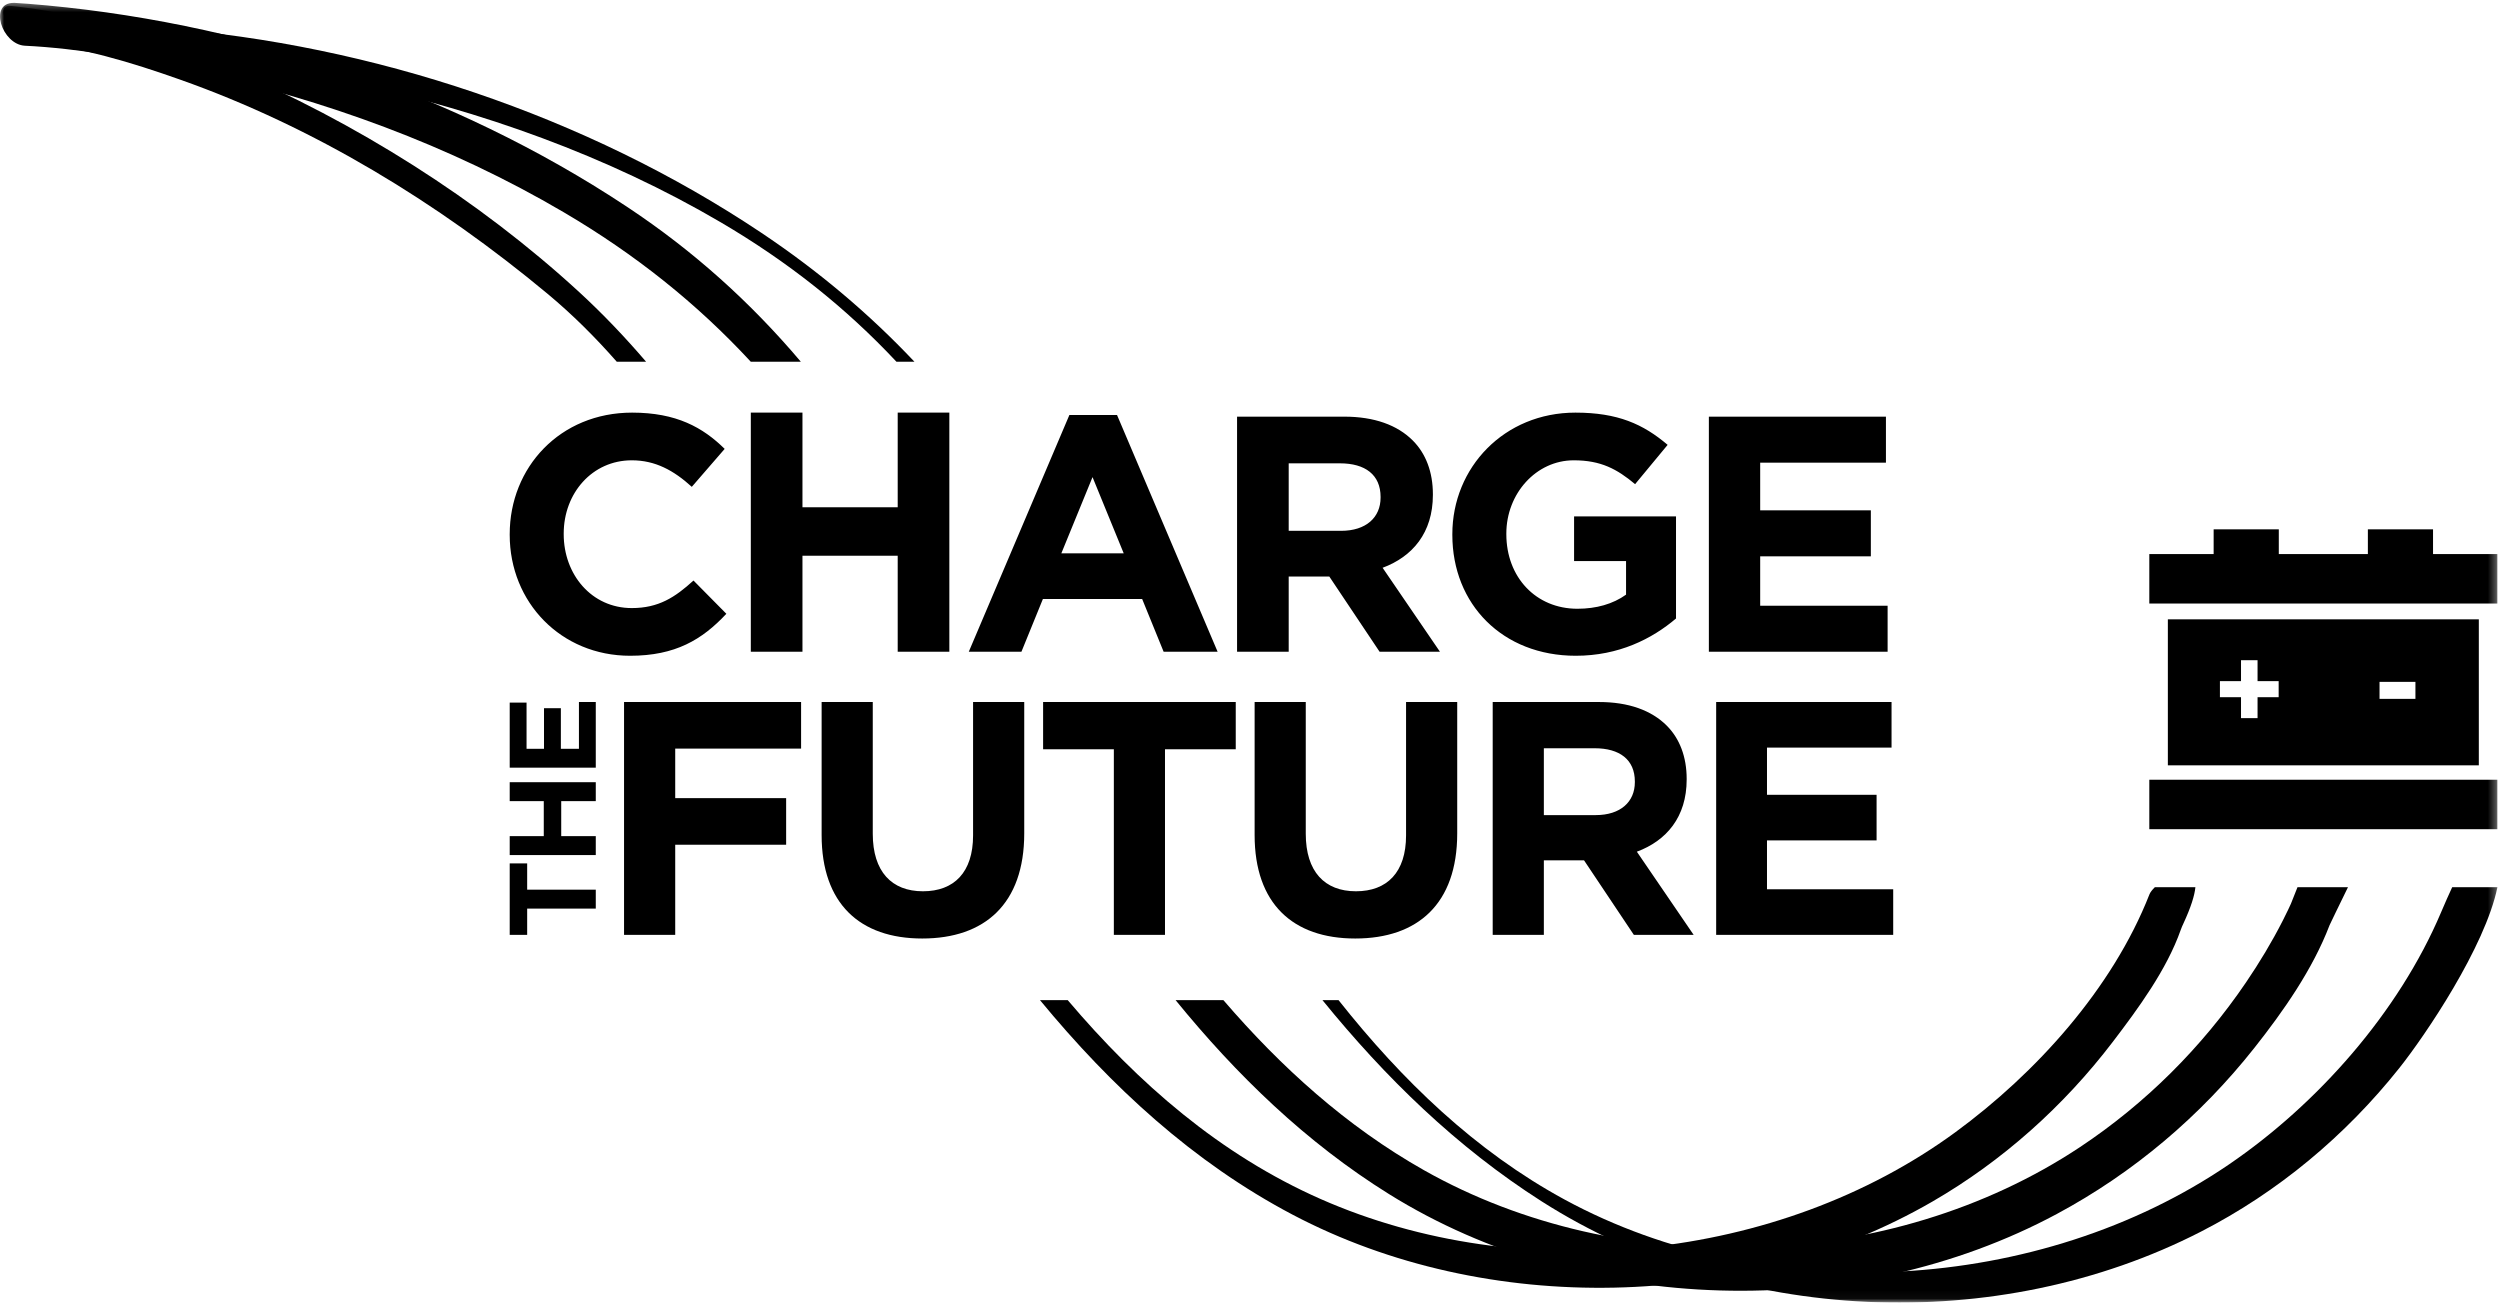
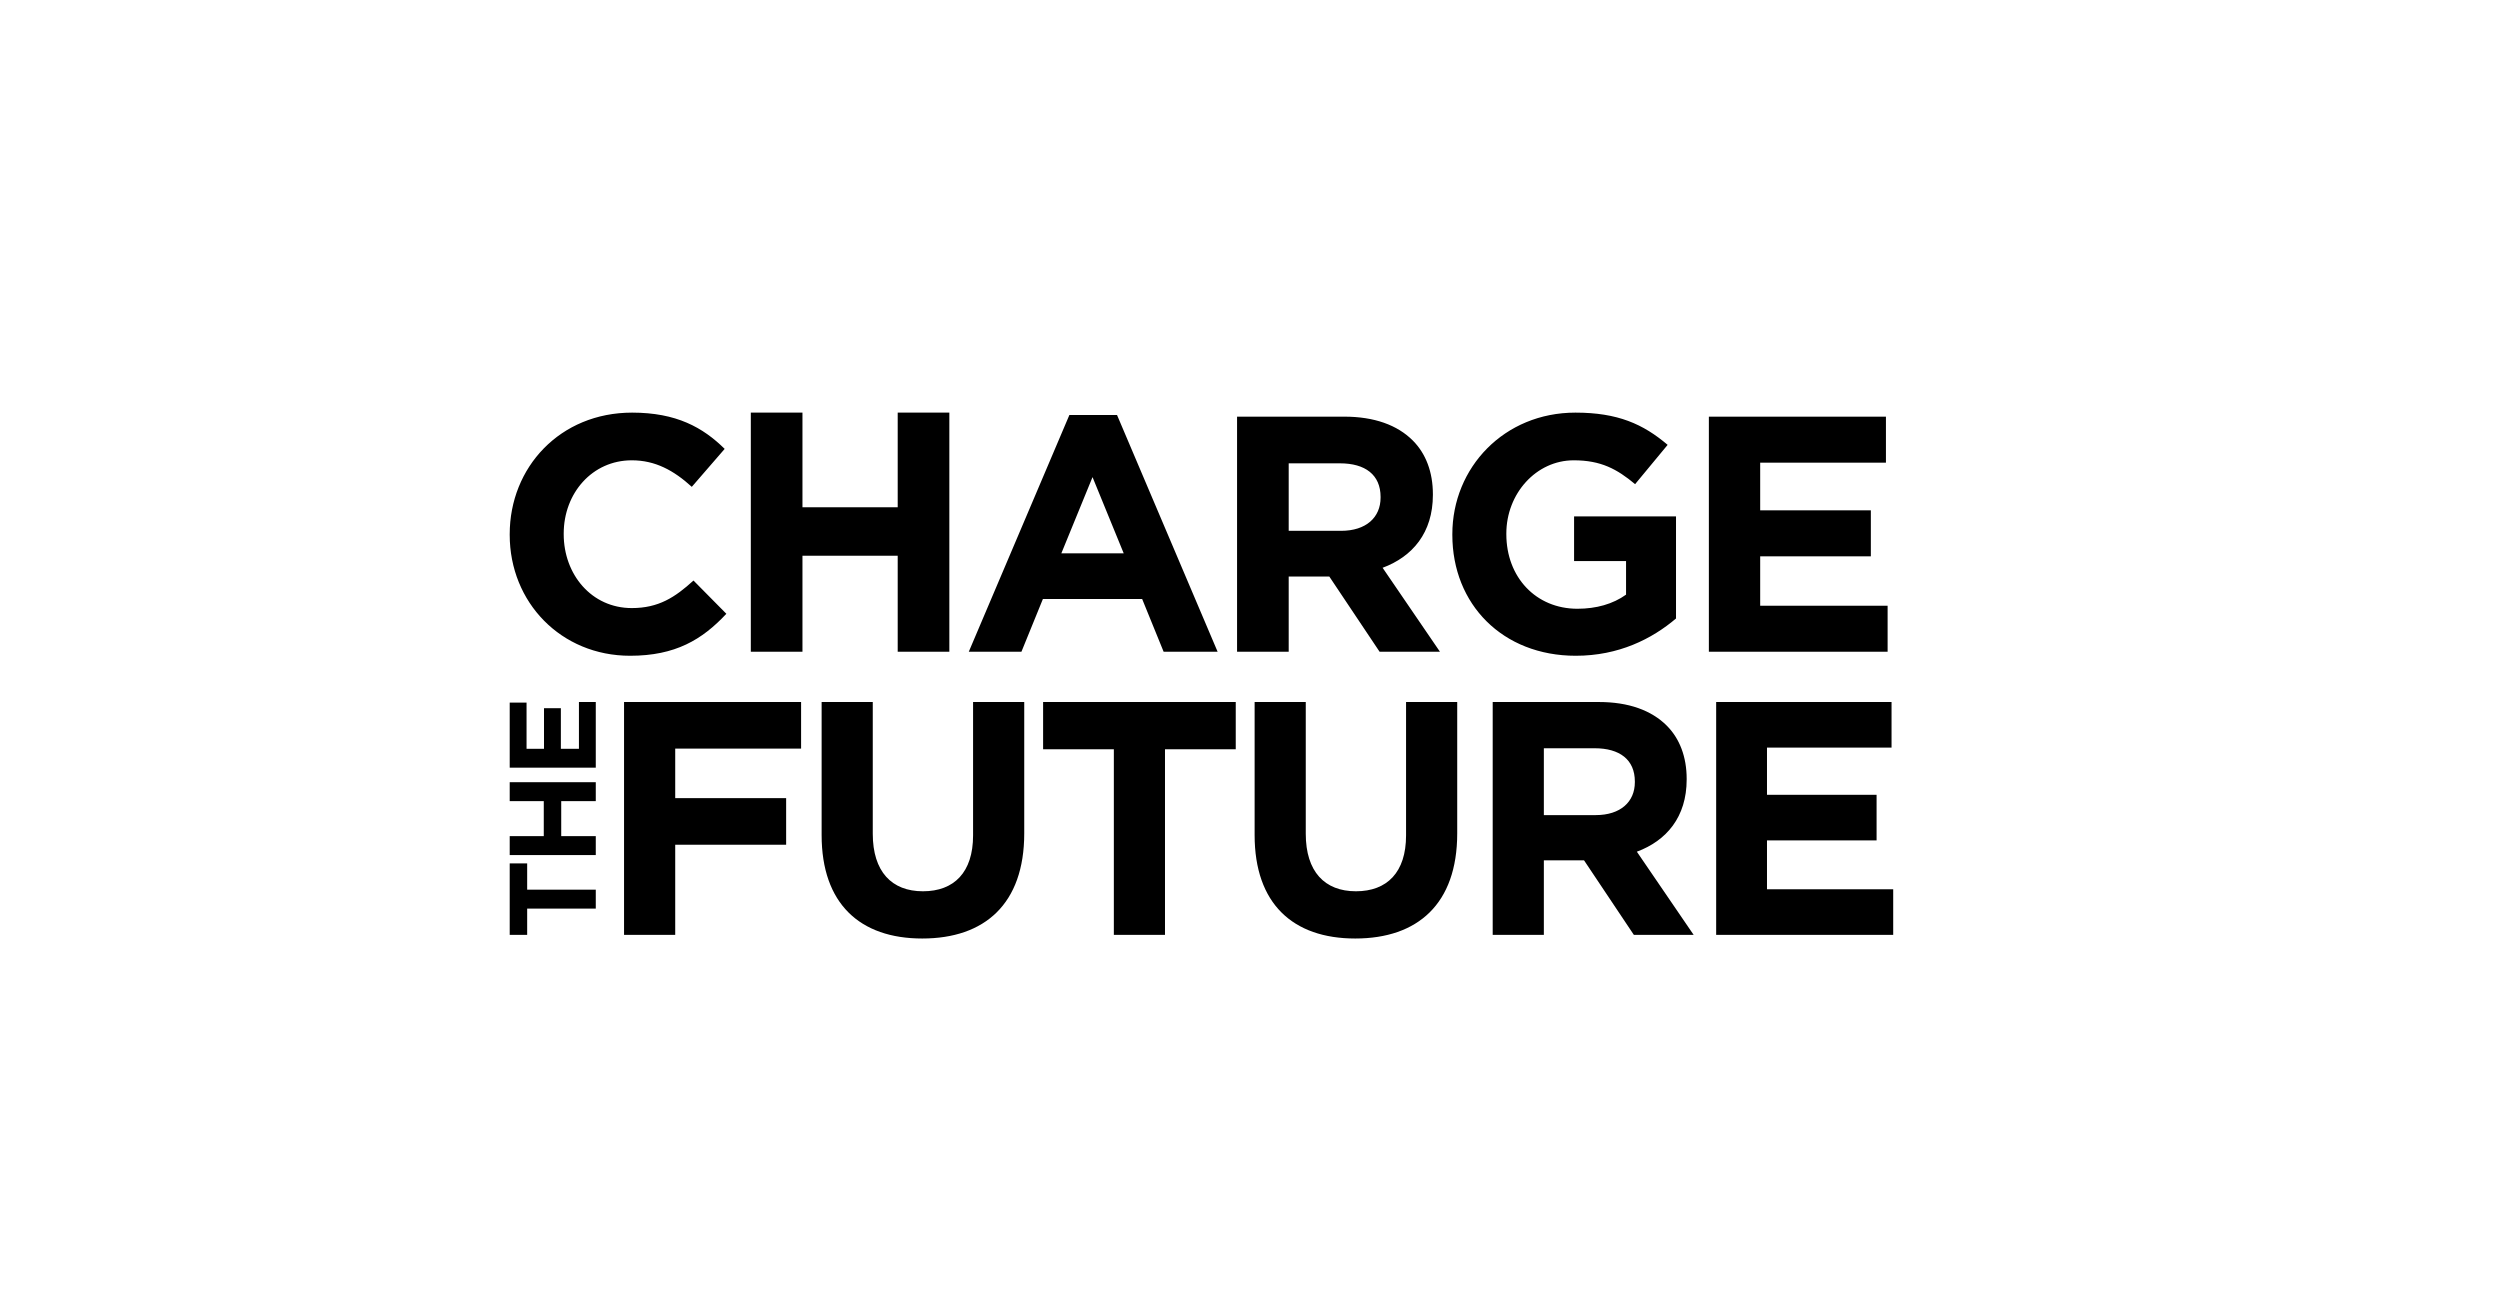
<svg xmlns="http://www.w3.org/2000/svg" xmlns:xlink="http://www.w3.org/1999/xlink" width="309px" height="161px" viewBox="0 0 309 161">
  <title>Charge the Future logo white</title>
  <desc>Created with Sketch.</desc>
  <defs>
-     <polygon id="path-1" points="0 0.355 308.683 0.355 308.683 160.962 0 160.962" />
-   </defs>
+     </defs>
  <g id="Final-designs" stroke="none" stroke-width="1" fill="none" fill-rule="evenodd">
    <g id="CtF-Clean-Mobility" transform="translate(-590, -38)">
      <g id="Group-8" transform="translate(0, -4)">
        <g id="Charge-the-Future-logo-white" transform="translate(590, 42)">
          <g id="Group-5">
            <mask id="mask-2" fill="white">
              <use xlink:href="#path-1" />
            </mask>
            <g id="Clip-2" />
-             <path d="M67.656,36.294 C70.758,38.872 73.593,41.707 76.235,44.712 L79.858,44.712 C77.283,41.706 74.559,38.835 71.639,36.148 C59.085,24.595 43.891,15.069 28.191,8.41 C20.092,4.974 11.333,1.906 2.539,0.866 C2.134,0.818 1.731,0.763 1.324,0.732 C1.276,0.728 1.23,0.726 1.186,0.726 C-0.987,0.726 1.941,5.151 3.614,5.28 C9.926,5.764 16.299,7.734 22.221,9.827 C38.843,15.7 54.139,25.059 67.656,36.294 Z M271.351,109.658 C271.254,110.661 270.814,112.109 269.866,114.153 C269.751,114.403 269.634,114.657 269.545,114.915 C267.81,119.857 264.269,124.672 261.135,128.781 C255.079,136.721 247.507,143.505 238.851,148.511 C215.385,162.08 183.779,162.777 159.78,150.141 C147.452,143.649 137.319,134.263 128.543,123.619 L131.973,123.619 C140.658,133.871 150.783,142.711 163.247,148.206 C188.033,159.132 219.816,155.965 241.689,139.94 C251.644,132.648 261.102,122.198 265.674,110.539 C265.772,110.288 266.014,109.979 266.34,109.658 L271.351,109.658 L271.351,109.658 Z" id="Fill-1" fill="#000" mask="url(#mask-2)" />
            <path d="M69.67,26.23 C78.458,31.396 86.106,37.475 92.799,44.712 L98.985,44.712 C92.803,37.405 85.79,31.067 77.603,25.63 C55.858,11.187 29.415,2.486 3.369,0.461 C2.864,0.422 2.357,0.382 1.849,0.358 C1.798,0.355 1.75,0.355 1.702,0.355 C-1.459,0.354 0.239,5.516 3.088,5.653 C9.674,5.969 17.255,7.321 24.103,8.816 C40.045,12.296 55.583,17.951 69.67,26.23 Z M290.21,109.658 C289.149,111.833 287.991,114.207 287.933,114.357 C285.85,119.812 282.23,124.978 278.641,129.517 C271.966,137.959 263.711,144.956 254.216,150.051 C229.159,163.498 195.817,162.626 171.677,147.587 C161.425,141.2 152.853,132.886 145.305,123.619 L151.212,123.619 C158.342,131.913 166.435,139.234 176.015,144.643 C200.409,158.418 233.699,157.3 257.071,141.792 C265.176,136.413 272.149,129.458 277.61,121.421 C279.278,118.966 280.815,116.415 282.161,113.769 C282.383,113.332 282.596,112.892 282.81,112.452 C282.889,112.289 283.133,111.754 283.153,111.714 C283.197,111.615 283.596,110.604 283.97,109.658 L290.21,109.658 L290.21,109.658 Z" id="Fill-3" fill="#000" mask="url(#mask-2)" />
-             <path d="M22.518,7.162 C29.564,7.499 36.641,8.763 43.515,10.25 C59.426,13.691 75.059,19.238 89.119,27.497 C97.42,32.373 104.531,38.018 110.803,44.712 L113.027,44.712 C107.39,38.739 101.118,33.465 94.098,28.77 C72.481,14.314 46.018,5.498 20.064,3.462 C19.558,3.422 19.051,3.383 18.544,3.359 C18.534,3.359 18.525,3.358 18.517,3.358 C17.728,3.358 19.43,5.191 19.524,5.284 C20.237,5.991 21.435,7.11 22.518,7.162 Z M308.683,109.658 C307.152,117.05 299.785,127.951 296.549,132.019 C289.905,140.372 281.55,147.35 272.039,152.23 C246.838,165.163 214.384,163.692 190.535,148.48 C180.025,141.775 171.218,133.173 163.457,123.619 L165.445,123.619 C173.283,133.516 182.325,142.26 193.408,148.278 C218.331,161.808 252.133,159.864 275.51,143.917 C286.443,136.458 296.467,125.146 301.712,112.774 C302.208,111.604 302.666,110.572 303.092,109.658 L308.683,109.658 Z M294.11,86.382 L298.547,86.382 L298.547,84.282 L294.11,84.282 L294.11,86.382 Z M281.642,86.172 L279.034,86.172 L279.034,88.76 L276.989,88.76 L276.989,86.172 L274.382,86.172 L274.382,84.186 L276.989,84.186 L276.989,81.597 L279.034,81.597 L279.034,84.186 L281.642,84.186 L281.642,86.172 Z M267.947,94.592 L306.382,94.592 L306.382,76.551 L267.947,76.551 L267.947,94.592 Z M265.655,74.601 L308.674,74.601 L308.674,68.483 L265.655,68.483 L265.655,74.601 Z M265.655,102.49 L308.674,102.49 L308.674,96.372 L265.655,96.372 L265.655,102.49 Z M273.606,68.483 L281.66,68.483 L281.66,65.423 L273.606,65.423 L273.606,68.483 Z M292.669,68.483 L300.723,68.483 L300.723,65.423 L292.669,65.423 L292.669,68.483 Z" id="Fill-4" fill="#000" mask="url(#mask-2)" />
          </g>
          <path d="M71.556,92.553 L69.323,92.553 L69.323,87.53 L67.239,87.53 L67.239,92.553 L65.082,92.553 L65.082,86.845 L63,86.845 L63,94.881 L73.638,94.881 L73.638,86.769 L71.556,86.769 L71.556,92.553 Z M63,99.02 L67.21,99.02 L67.21,103.343 L63,103.343 L63,105.686 L73.638,105.686 L73.638,103.343 L69.367,103.343 L69.367,99.02 L73.638,99.02 L73.638,96.676 L63,96.676 L63,99.02 Z M65.158,106.72 L63,106.72 L63,115.548 L65.158,115.548 L65.158,112.306 L73.638,112.306 L73.638,109.962 L65.158,109.962 L65.158,106.72 Z M212.118,86.769 L212.118,115.548 L234,115.548 L234,109.916 L218.4,109.916 L218.4,103.871 L231.946,103.871 L231.946,98.239 L218.4,98.239 L218.4,92.401 L233.795,92.401 L233.795,86.769 L212.118,86.769 Z M197.634,86.769 C201.288,86.769 204.119,87.796 206.009,89.687 C207.61,91.291 208.472,93.552 208.472,96.265 L208.472,96.348 C208.472,100.994 205.968,103.913 202.315,105.27 L209.334,115.548 L201.944,115.548 L195.788,106.339 L190.82,106.339 L190.82,115.548 L184.497,115.548 L184.497,86.769 L197.634,86.769 Z M190.82,100.747 L197.224,100.747 C200.302,100.747 202.068,99.103 202.068,96.677 L202.068,96.595 C202.068,93.881 200.178,92.484 197.101,92.484 L190.82,92.484 L190.82,100.747 Z M173.789,86.769 L173.789,103.255 C173.789,107.819 171.449,110.162 167.59,110.162 C163.732,110.162 161.392,107.737 161.392,103.05 L161.392,86.769 L155.071,86.769 L155.071,103.214 C155.071,111.683 159.79,116 167.508,116 C175.226,116 180.112,111.725 180.112,103.008 L180.112,86.769 L173.789,86.769 Z M128.928,86.769 L128.928,92.607 L137.671,92.607 L137.671,115.548 L143.993,115.548 L143.993,92.607 L152.738,92.607 L152.738,86.769 L128.928,86.769 Z M120.272,86.769 L120.272,103.255 C120.272,107.819 117.932,110.162 114.073,110.162 C110.215,110.162 107.874,107.737 107.874,103.05 L107.874,86.769 L101.553,86.769 L101.553,103.214 C101.553,111.683 106.273,116 113.991,116 C121.71,116 126.596,111.725 126.596,103.008 L126.596,86.769 L120.272,86.769 Z M77.132,86.769 L77.132,115.548 L83.457,115.548 L83.457,104.407 L97.167,104.407 L97.167,98.651 L83.457,98.651 L83.457,92.524 L99.015,92.524 L99.015,86.769 L77.132,86.769 Z M211.216,51.498 L211.216,80.554 L233.309,80.554 L233.309,74.868 L217.559,74.868 L217.559,68.766 L231.237,68.766 L231.237,63.079 L217.559,63.079 L217.559,57.185 L233.102,57.185 L233.102,51.498 L211.216,51.498 Z M179.509,66.027 L179.509,66.11 C179.509,74.701 185.727,81.052 194.762,81.052 C200.067,81.052 204.172,78.977 207.155,76.446 L207.155,63.826 L194.556,63.826 L194.556,69.347 L200.98,69.347 L200.98,73.498 C199.363,74.66 197.291,75.242 194.97,75.242 C189.83,75.242 186.183,71.34 186.183,66.027 L186.183,65.943 C186.183,61.004 189.872,56.894 194.514,56.894 C197.871,56.894 199.861,57.974 202.099,59.841 L206.119,54.985 C203.094,52.411 199.944,51 194.721,51 C185.933,51 179.509,57.766 179.509,66.027 L179.509,66.027 Z M166.165,51.498 C169.853,51.498 172.713,52.536 174.619,54.445 C176.236,56.064 177.105,58.347 177.105,61.087 L177.105,61.17 C177.105,65.86 174.578,68.807 170.89,70.177 L177.977,80.554 L170.517,80.554 L164.3,71.256 L159.283,71.256 L159.283,80.554 L152.901,80.554 L152.901,51.498 L166.165,51.498 Z M159.283,65.611 L165.749,65.611 C168.859,65.611 170.64,63.95 170.64,61.502 L170.64,61.418 C170.64,58.679 168.734,57.268 165.625,57.268 L159.283,57.268 L159.283,65.611 Z M138.063,51.29 L150.497,80.554 L143.824,80.554 L141.171,74.038 L128.902,74.038 L126.249,80.554 L119.742,80.554 L132.177,51.29 L138.063,51.29 Z M131.181,68.393 L138.891,68.393 L135.037,58.97 L131.181,68.393 Z M110.956,51 L110.956,62.695 L99.184,62.695 L99.184,51 L92.801,51 L92.801,80.554 L99.184,80.554 L99.184,68.691 L110.956,68.691 L110.956,80.554 L117.339,80.554 L117.339,51 L110.956,51 Z M63,66.027 C63,57.766 69.217,51 78.129,51 C83.6,51 86.874,52.826 89.569,55.483 L85.506,60.173 C83.268,58.139 80.989,56.894 78.088,56.894 C73.197,56.894 69.674,60.961 69.674,65.943 L69.674,66.027 C69.674,71.008 73.115,75.158 78.088,75.158 C81.403,75.158 83.435,73.829 85.714,71.754 L89.777,75.864 C86.792,79.06 83.475,81.052 77.88,81.052 C69.342,81.052 63,74.453 63,66.11 L63,66.027 L63,66.027 Z" id="Fill-6" fill="#000" />
        </g>
      </g>
    </g>
  </g>
</svg>